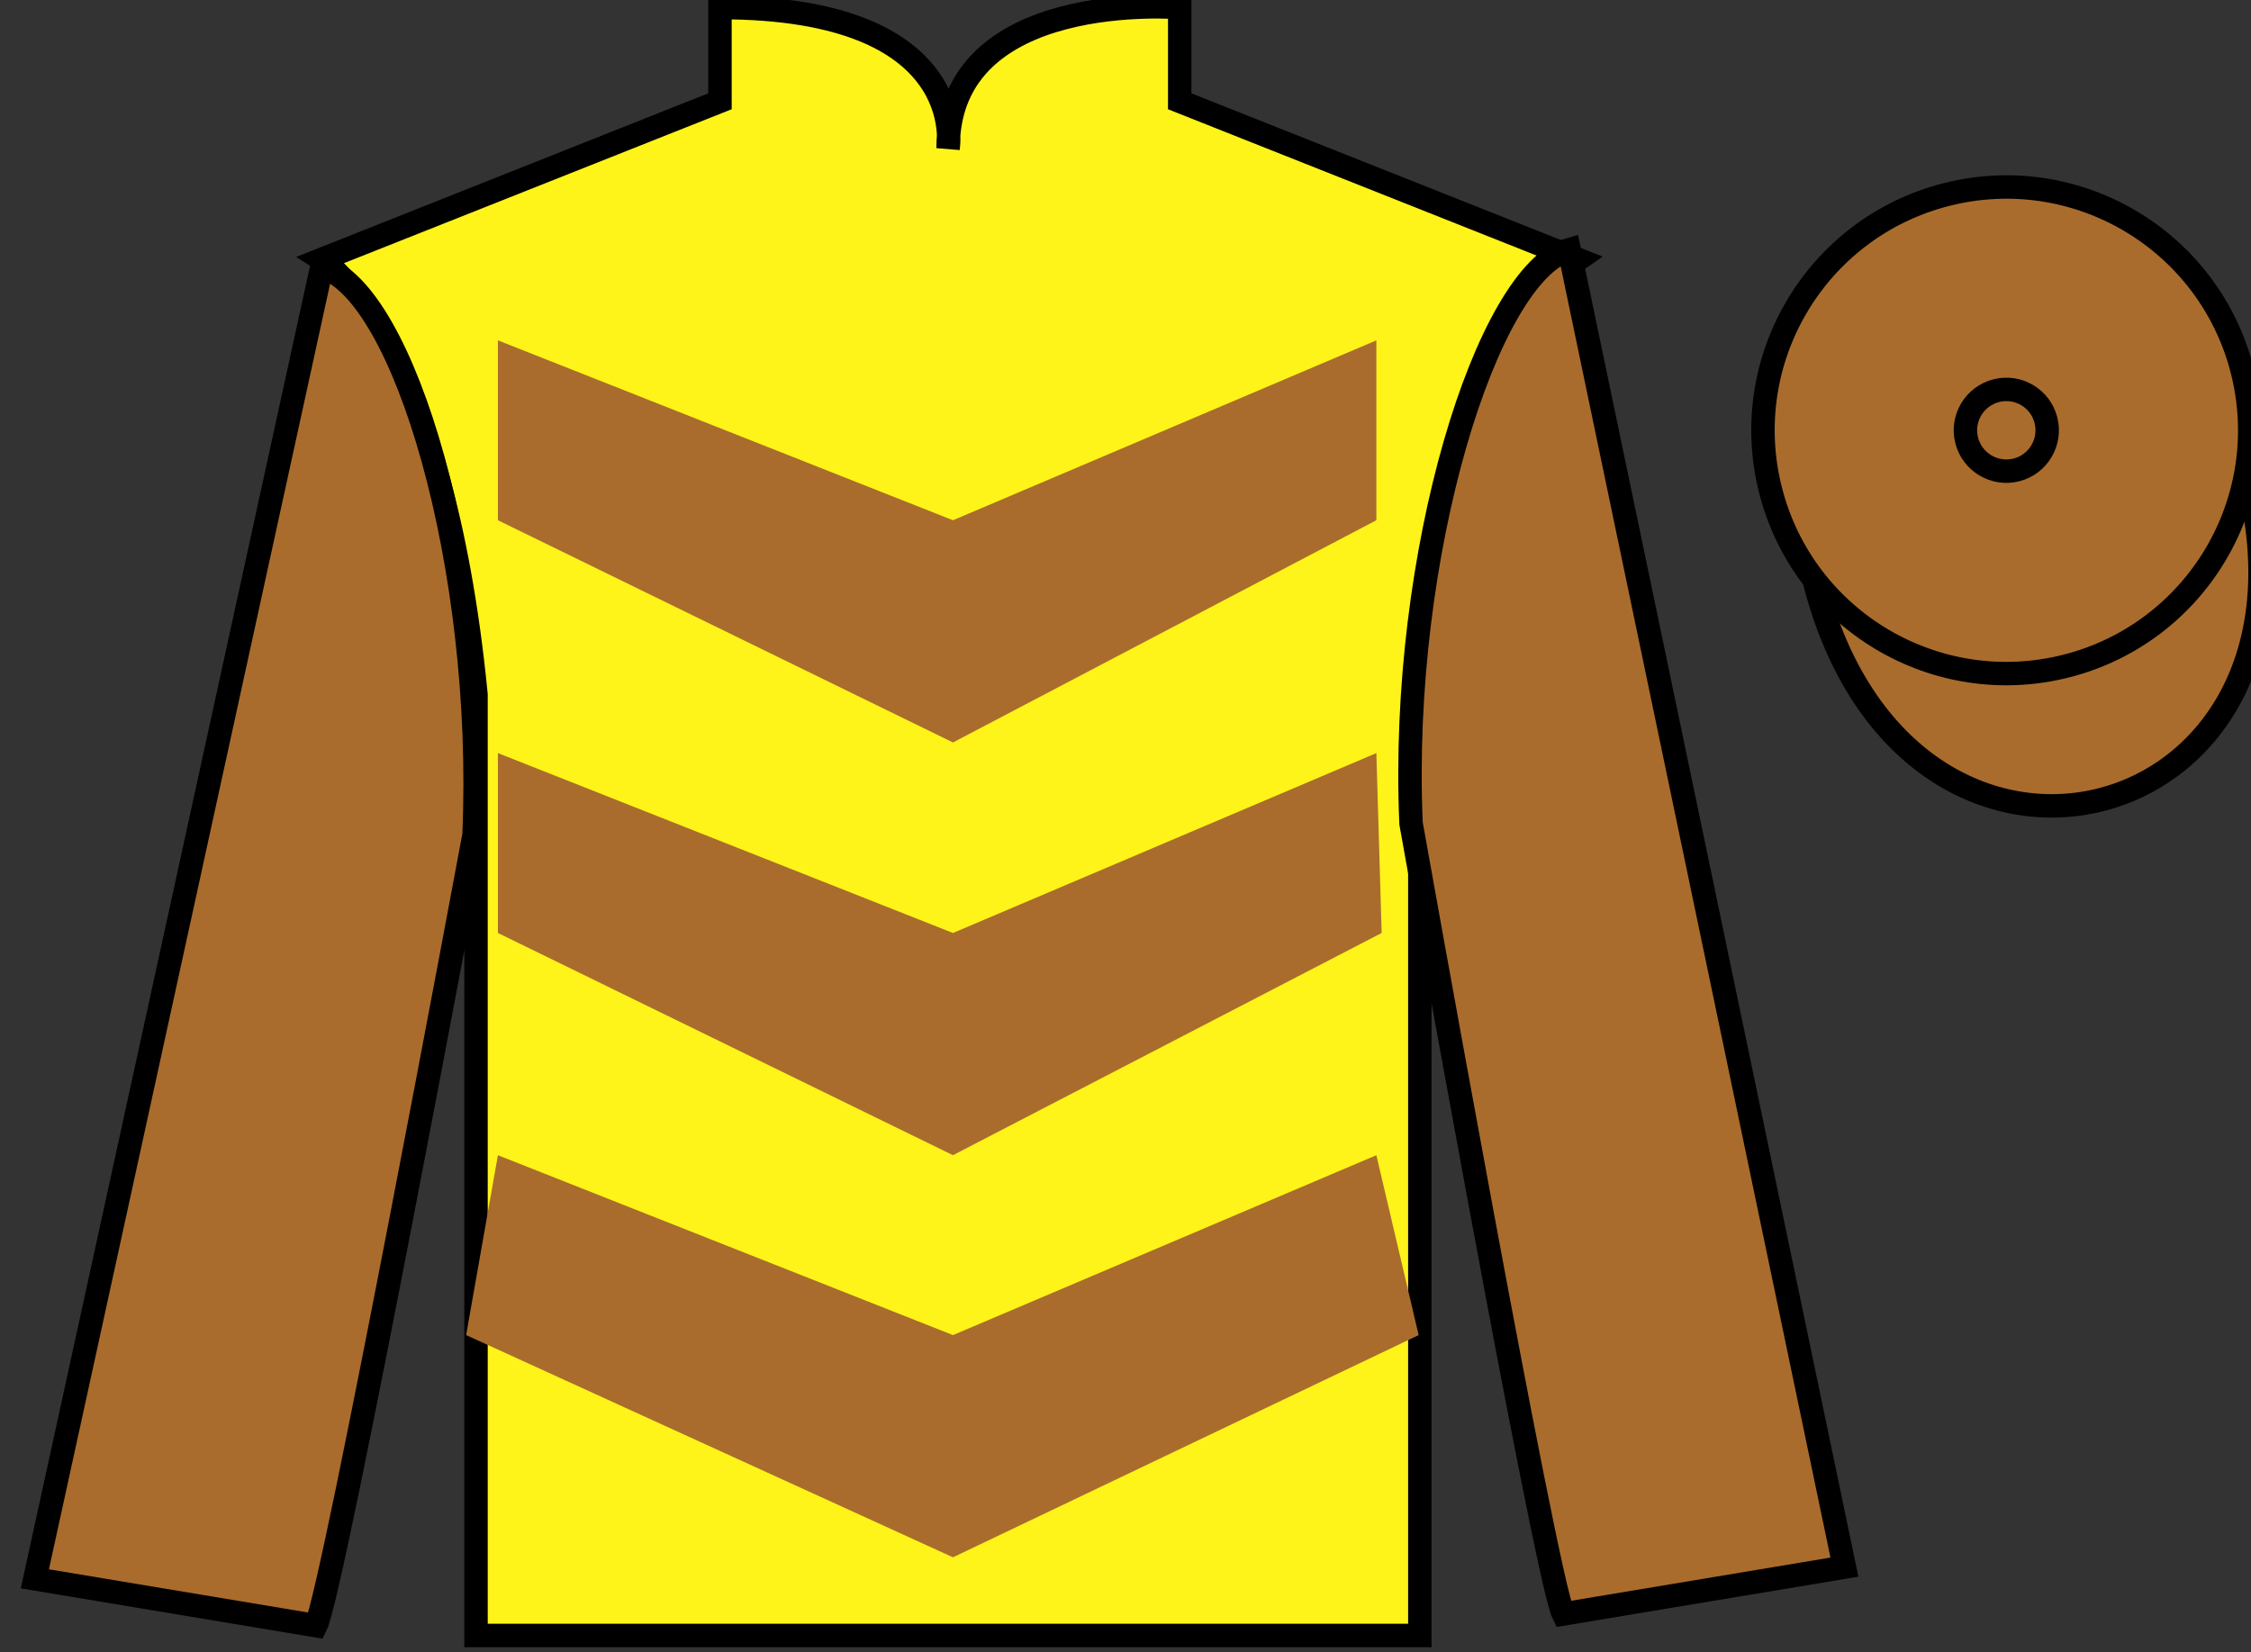
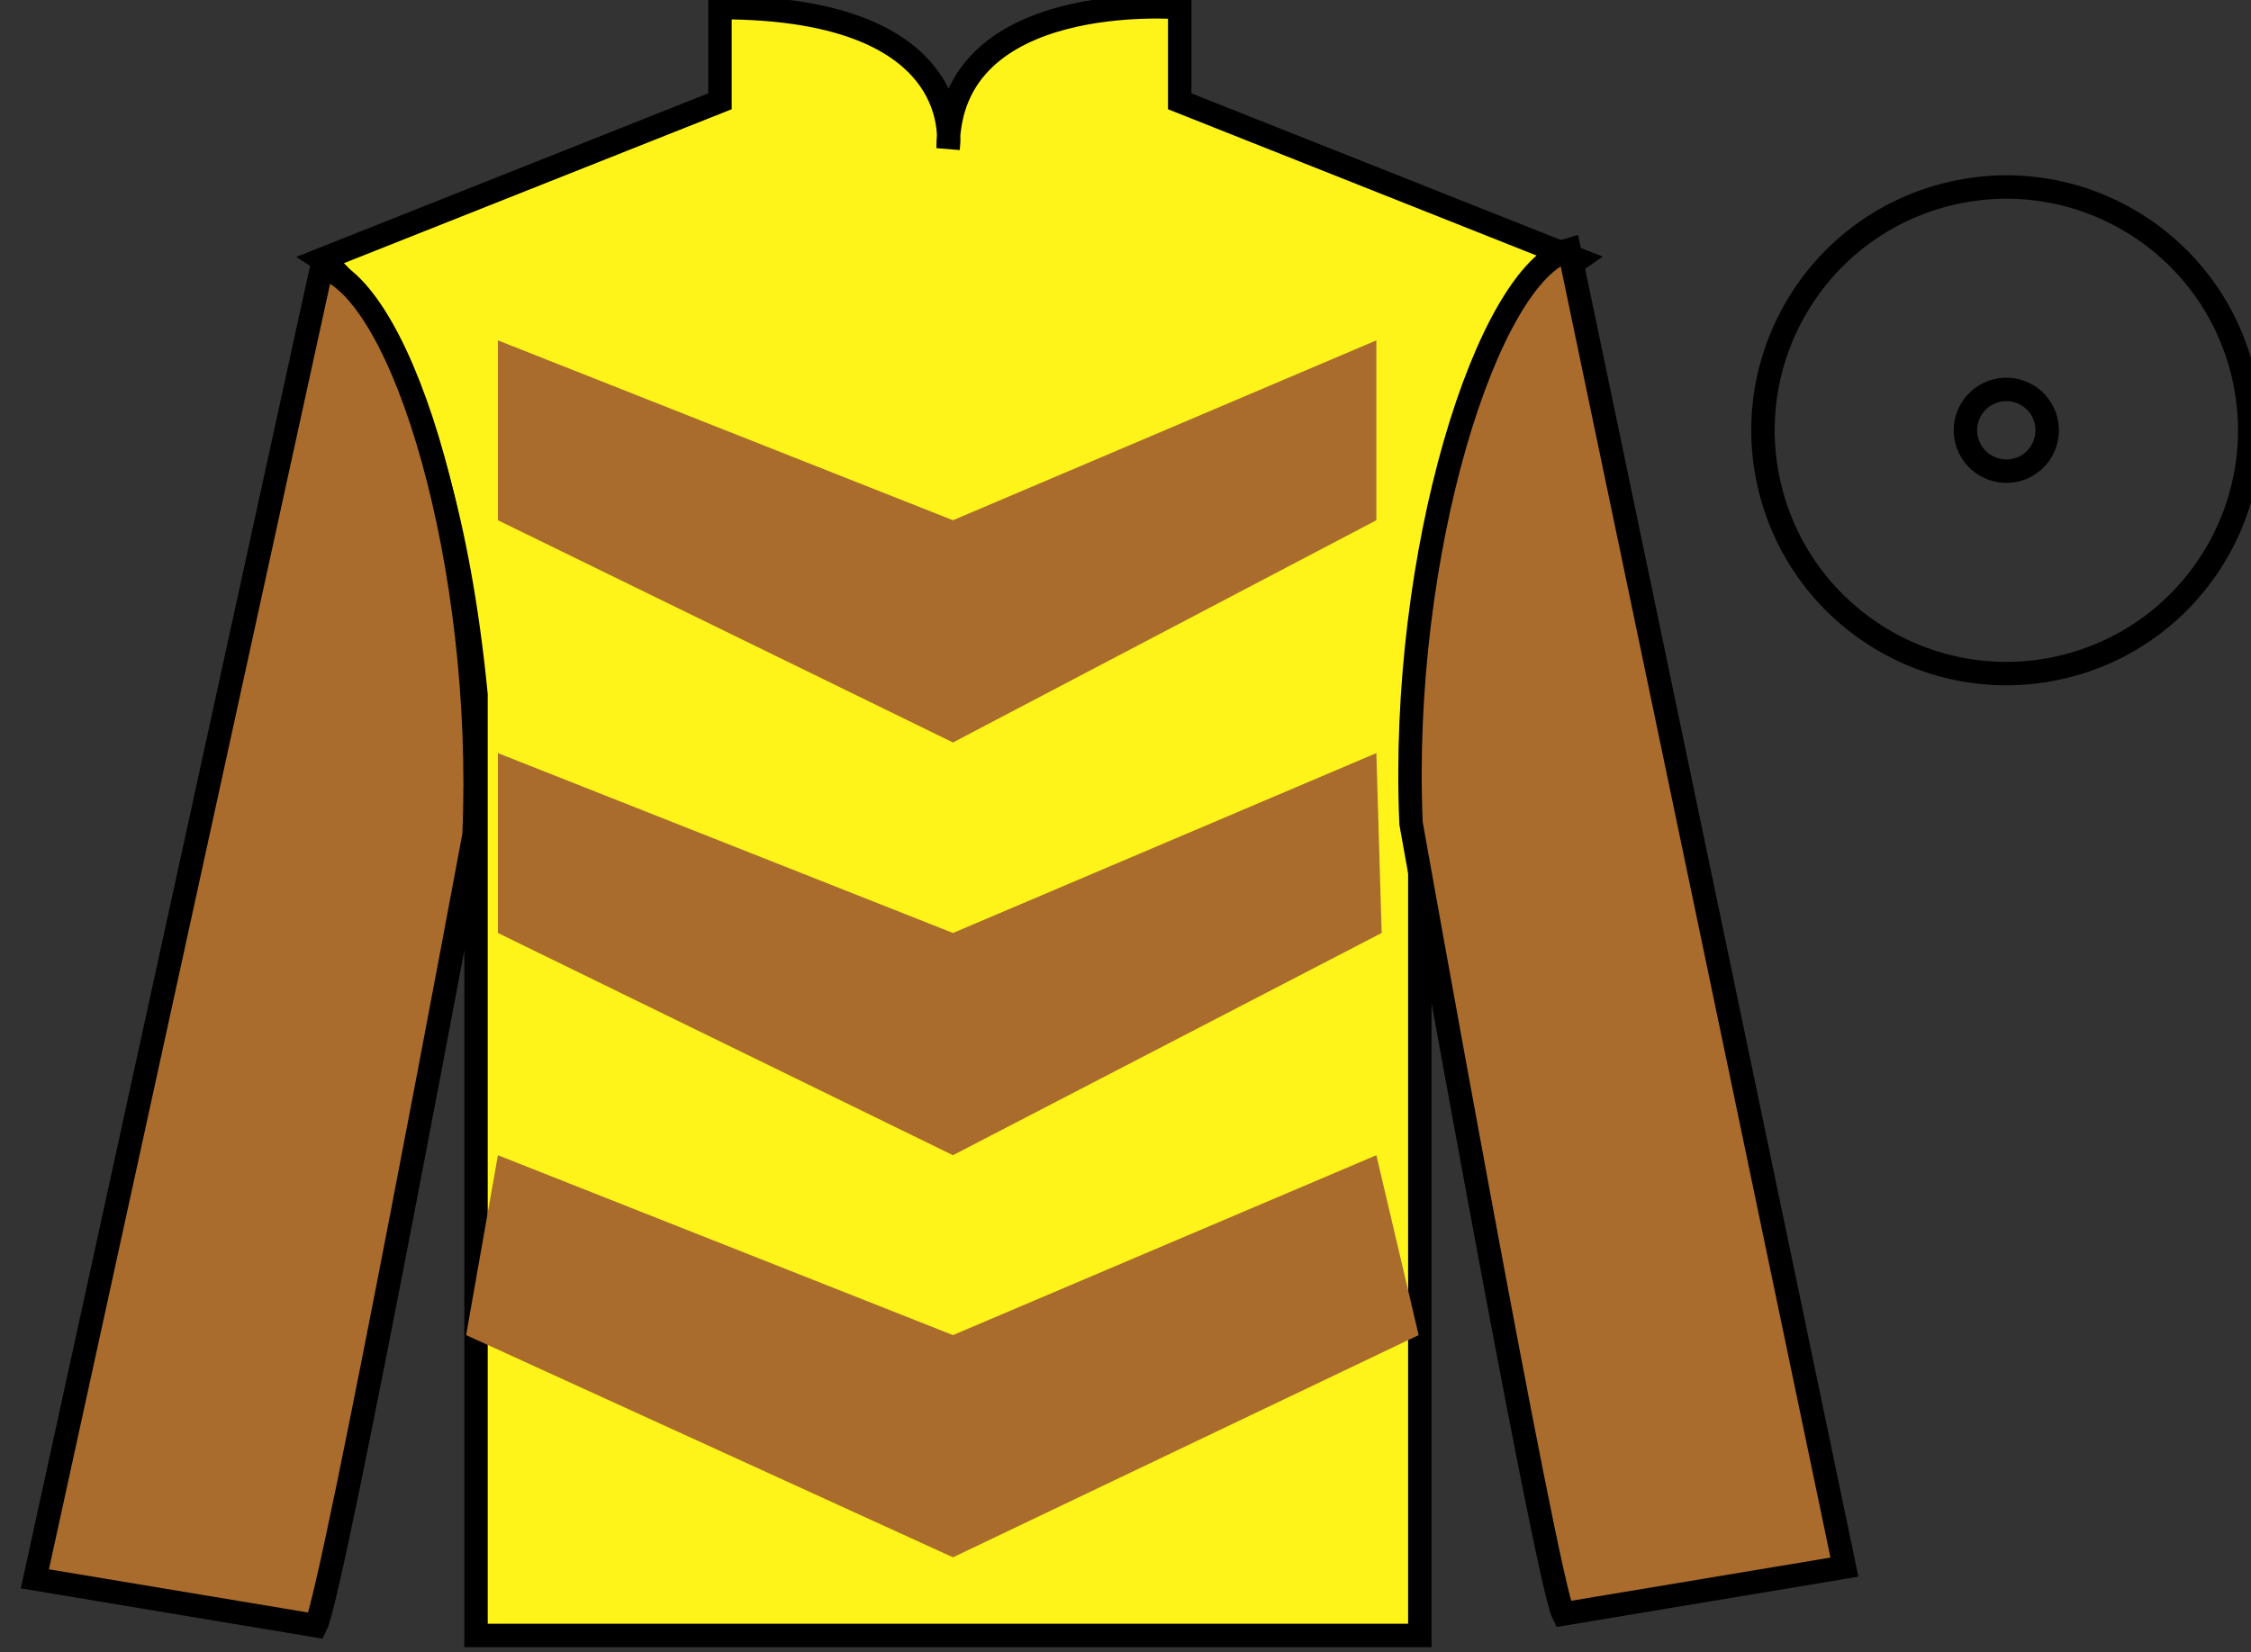
<svg xmlns="http://www.w3.org/2000/svg" width="96.09pt" height="70.53pt" viewBox="0 0 96.09 70.53" version="1.1">
  <rect x="0" y="0" width="96.09" height="70.53" fill="#333333" stroke="none" />
  <g id="surface0">
    <path style=" stroke:none;fill-rule:nonzero;fill:rgb(100%,95.41%,10.001%);fill-opacity:1;" d="M 13.734 11.074 C 13.734 11.074 18.82 14.324 20.32 29.656 C 20.32 29.656 20.32 44.656 20.32 69.824 L 60.609 69.824 L 60.609 29.488 C 60.609 29.488 62.402 14.488 67.359 11.074 L 50.359 4.324 L 50.359 0.324 C 50.359 0.324 40.473 -0.512 40.473 6.324 C 40.473 6.324 41.484 0.324 30.734 0.324 L 30.734 4.324 L 13.734 11.074 " />
-     <path style="fill:none;stroke-width:10;stroke-linecap:butt;stroke-linejoin:miter;stroke:rgb(0%,0%,0%);stroke-opacity:1;stroke-miterlimit:4;" d="M 137.344 594.558 C 137.344 594.558 188.203 562.058 203.203 408.738 C 203.203 408.738 203.203 258.738 203.203 7.058 L 606.094 7.058 L 606.094 410.417 C 606.094 410.417 624.023 560.417 673.594 594.558 L 503.594 662.058 L 503.594 702.058 C 503.594 702.058 404.727 710.417 404.727 642.058 C 404.727 642.058 414.844 702.058 307.344 702.058 L 307.344 662.058 L 137.344 594.558 Z M 137.344 594.558 " transform="matrix(0.1,0,0,-0.1,0,70.53)" />
+     <path style="fill:none;stroke-width:10;stroke-linecap:butt;stroke-linejoin:miter;stroke:rgb(0%,0%,0%);stroke-opacity:1;stroke-miterlimit:4;" d="M 137.344 594.558 C 137.344 594.558 188.203 562.058 203.203 408.738 C 203.203 408.738 203.203 258.738 203.203 7.058 L 606.094 7.058 L 606.094 410.417 C 606.094 410.417 624.023 560.417 673.594 594.558 L 503.594 662.058 L 503.594 702.058 C 503.594 702.058 404.727 710.417 404.727 642.058 C 404.727 642.058 414.844 702.058 307.344 702.058 L 307.344 662.058 Z M 137.344 594.558 " transform="matrix(0.1,0,0,-0.1,0,70.53)" />
    <path style=" stroke:none;fill-rule:nonzero;fill:rgb(66.654%,42.371%,17.49%);fill-opacity:1;" d="M 13.484 69.406 C 14.234 67.906 20.234 35.656 20.234 35.656 C 20.734 24.156 17.234 12.406 13.734 11.406 L 1.488 67.406 L 13.484 69.406 " />
    <path style="fill:none;stroke-width:10;stroke-linecap:butt;stroke-linejoin:miter;stroke:rgb(0%,0%,0%);stroke-opacity:1;stroke-miterlimit:4;" d="M 134.844 11.238 C 142.344 26.238 202.344 348.738 202.344 348.738 C 207.344 463.738 172.344 581.237 137.344 591.237 L 14.883 31.238 L 134.844 11.238 Z M 134.844 11.238 " transform="matrix(0.1,0,0,-0.1,0,70.53)" />
    <path style=" stroke:none;fill-rule:nonzero;fill:rgb(66.654%,42.371%,17.49%);fill-opacity:1;" d="M 78.734 66.906 L 66.984 10.656 C 63.484 11.656 59.734 23.656 60.234 35.156 C 60.234 35.156 65.984 67.406 66.734 68.906 L 78.734 66.906 " />
    <path style="fill:none;stroke-width:10;stroke-linecap:butt;stroke-linejoin:miter;stroke:rgb(0%,0%,0%);stroke-opacity:1;stroke-miterlimit:4;" d="M 787.344 36.237 L 669.844 598.737 C 634.844 588.737 597.344 468.738 602.344 353.738 C 602.344 353.738 659.844 31.238 667.344 16.238 L 787.344 36.237 Z M 787.344 36.237 " transform="matrix(0.1,0,0,-0.1,0,70.53)" />
-     <path style="fill-rule:nonzero;fill:rgb(66.654%,42.371%,17.49%);fill-opacity:1;stroke-width:10;stroke-linecap:butt;stroke-linejoin:miter;stroke:rgb(0%,0%,0%);stroke-opacity:1;stroke-miterlimit:4;" d="M 774.531 457.136 C 814.258 301.511 998.203 349.089 959.414 501.12 " transform="matrix(0.1,0,0,-0.1,0,70.53)" />
    <path style=" stroke:none;fill-rule:nonzero;fill:rgb(66.654%,42.371%,17.49%);fill-opacity:1;" d="M 60.559 57 L 40.68 66.488 L 19.898 57 L 21.254 49.32 L 40.68 57 L 58.754 49.32 L 60.559 57 " />
    <path style=" stroke:none;fill-rule:nonzero;fill:rgb(66.654%,42.371%,17.49%);fill-opacity:1;" d="M 58.98 39.832 L 40.68 49.32 L 21.254 39.832 L 21.254 32.152 L 40.68 39.832 L 58.754 32.152 L 58.98 39.832 " />
    <path style=" stroke:none;fill-rule:nonzero;fill:rgb(66.654%,42.371%,17.49%);fill-opacity:1;" d="M 58.754 22.211 L 40.68 31.699 L 21.254 22.211 L 21.254 14.531 L 40.68 22.211 L 58.754 14.531 L 58.754 22.211 " />
-     <path style=" stroke:none;fill-rule:nonzero;fill:rgb(66.654%,42.371%,17.49%);fill-opacity:1;" d="M 88.215 28.434 C 93.773 27.016 97.129 21.359 95.711 15.801 C 94.289 10.246 88.637 6.891 83.078 8.309 C 77.52 9.727 74.164 15.379 75.582 20.938 C 77 26.496 82.656 29.852 88.215 28.434 " />
    <path style="fill:none;stroke-width:10;stroke-linecap:butt;stroke-linejoin:miter;stroke:rgb(0%,0%,0%);stroke-opacity:1;stroke-miterlimit:4;" d="M 882.148 420.964 C 937.734 435.144 971.289 491.706 957.109 547.292 C 942.891 602.839 886.367 636.394 830.781 622.214 C 775.195 608.034 741.641 551.511 755.82 495.925 C 770 440.339 826.562 406.784 882.148 420.964 Z M 882.148 420.964 " transform="matrix(0.1,0,0,-0.1,0,70.53)" />
    <path style="fill:none;stroke-width:10;stroke-linecap:butt;stroke-linejoin:miter;stroke:rgb(0%,0%,0%);stroke-opacity:1;stroke-miterlimit:4;" d="M 860.781 504.675 C 870.117 507.058 875.742 516.589 873.359 525.925 C 870.977 535.261 861.484 540.886 852.148 538.503 C 842.812 536.12 837.148 526.628 839.531 517.292 C 841.914 507.956 851.445 502.292 860.781 504.675 Z M 860.781 504.675 " transform="matrix(0.1,0,0,-0.1,0,70.53)" />
  </g>
</svg>